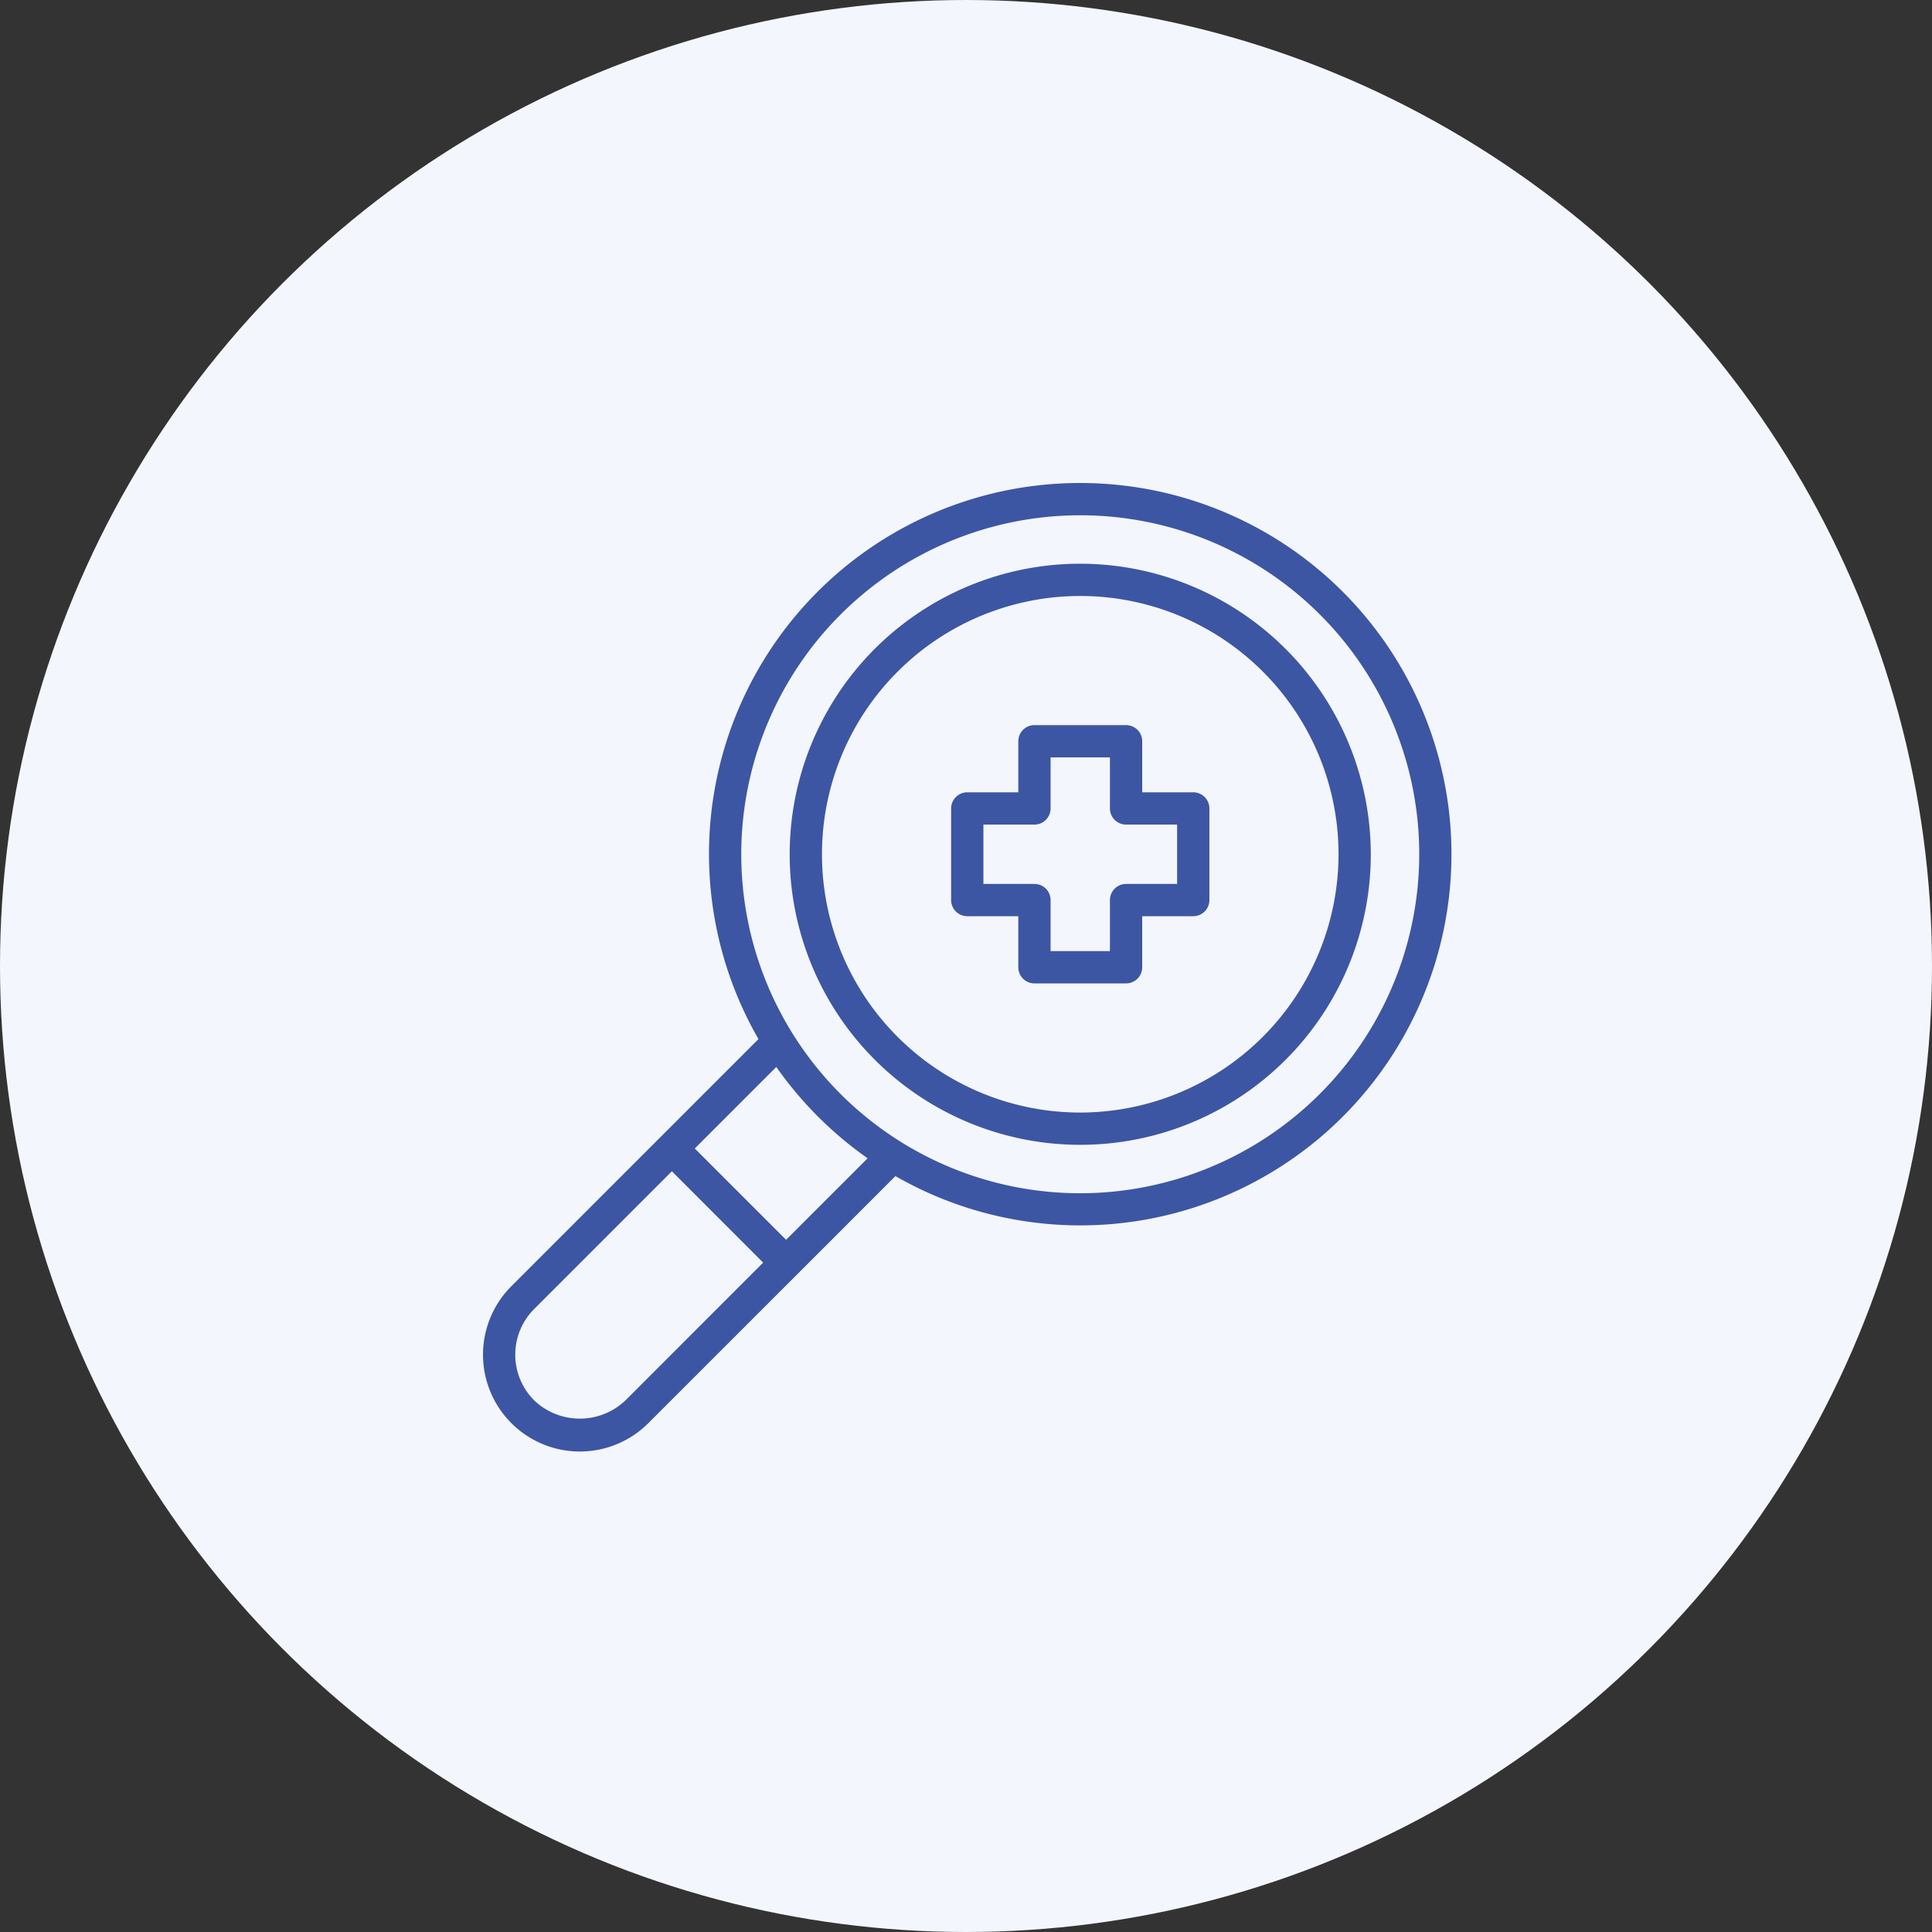
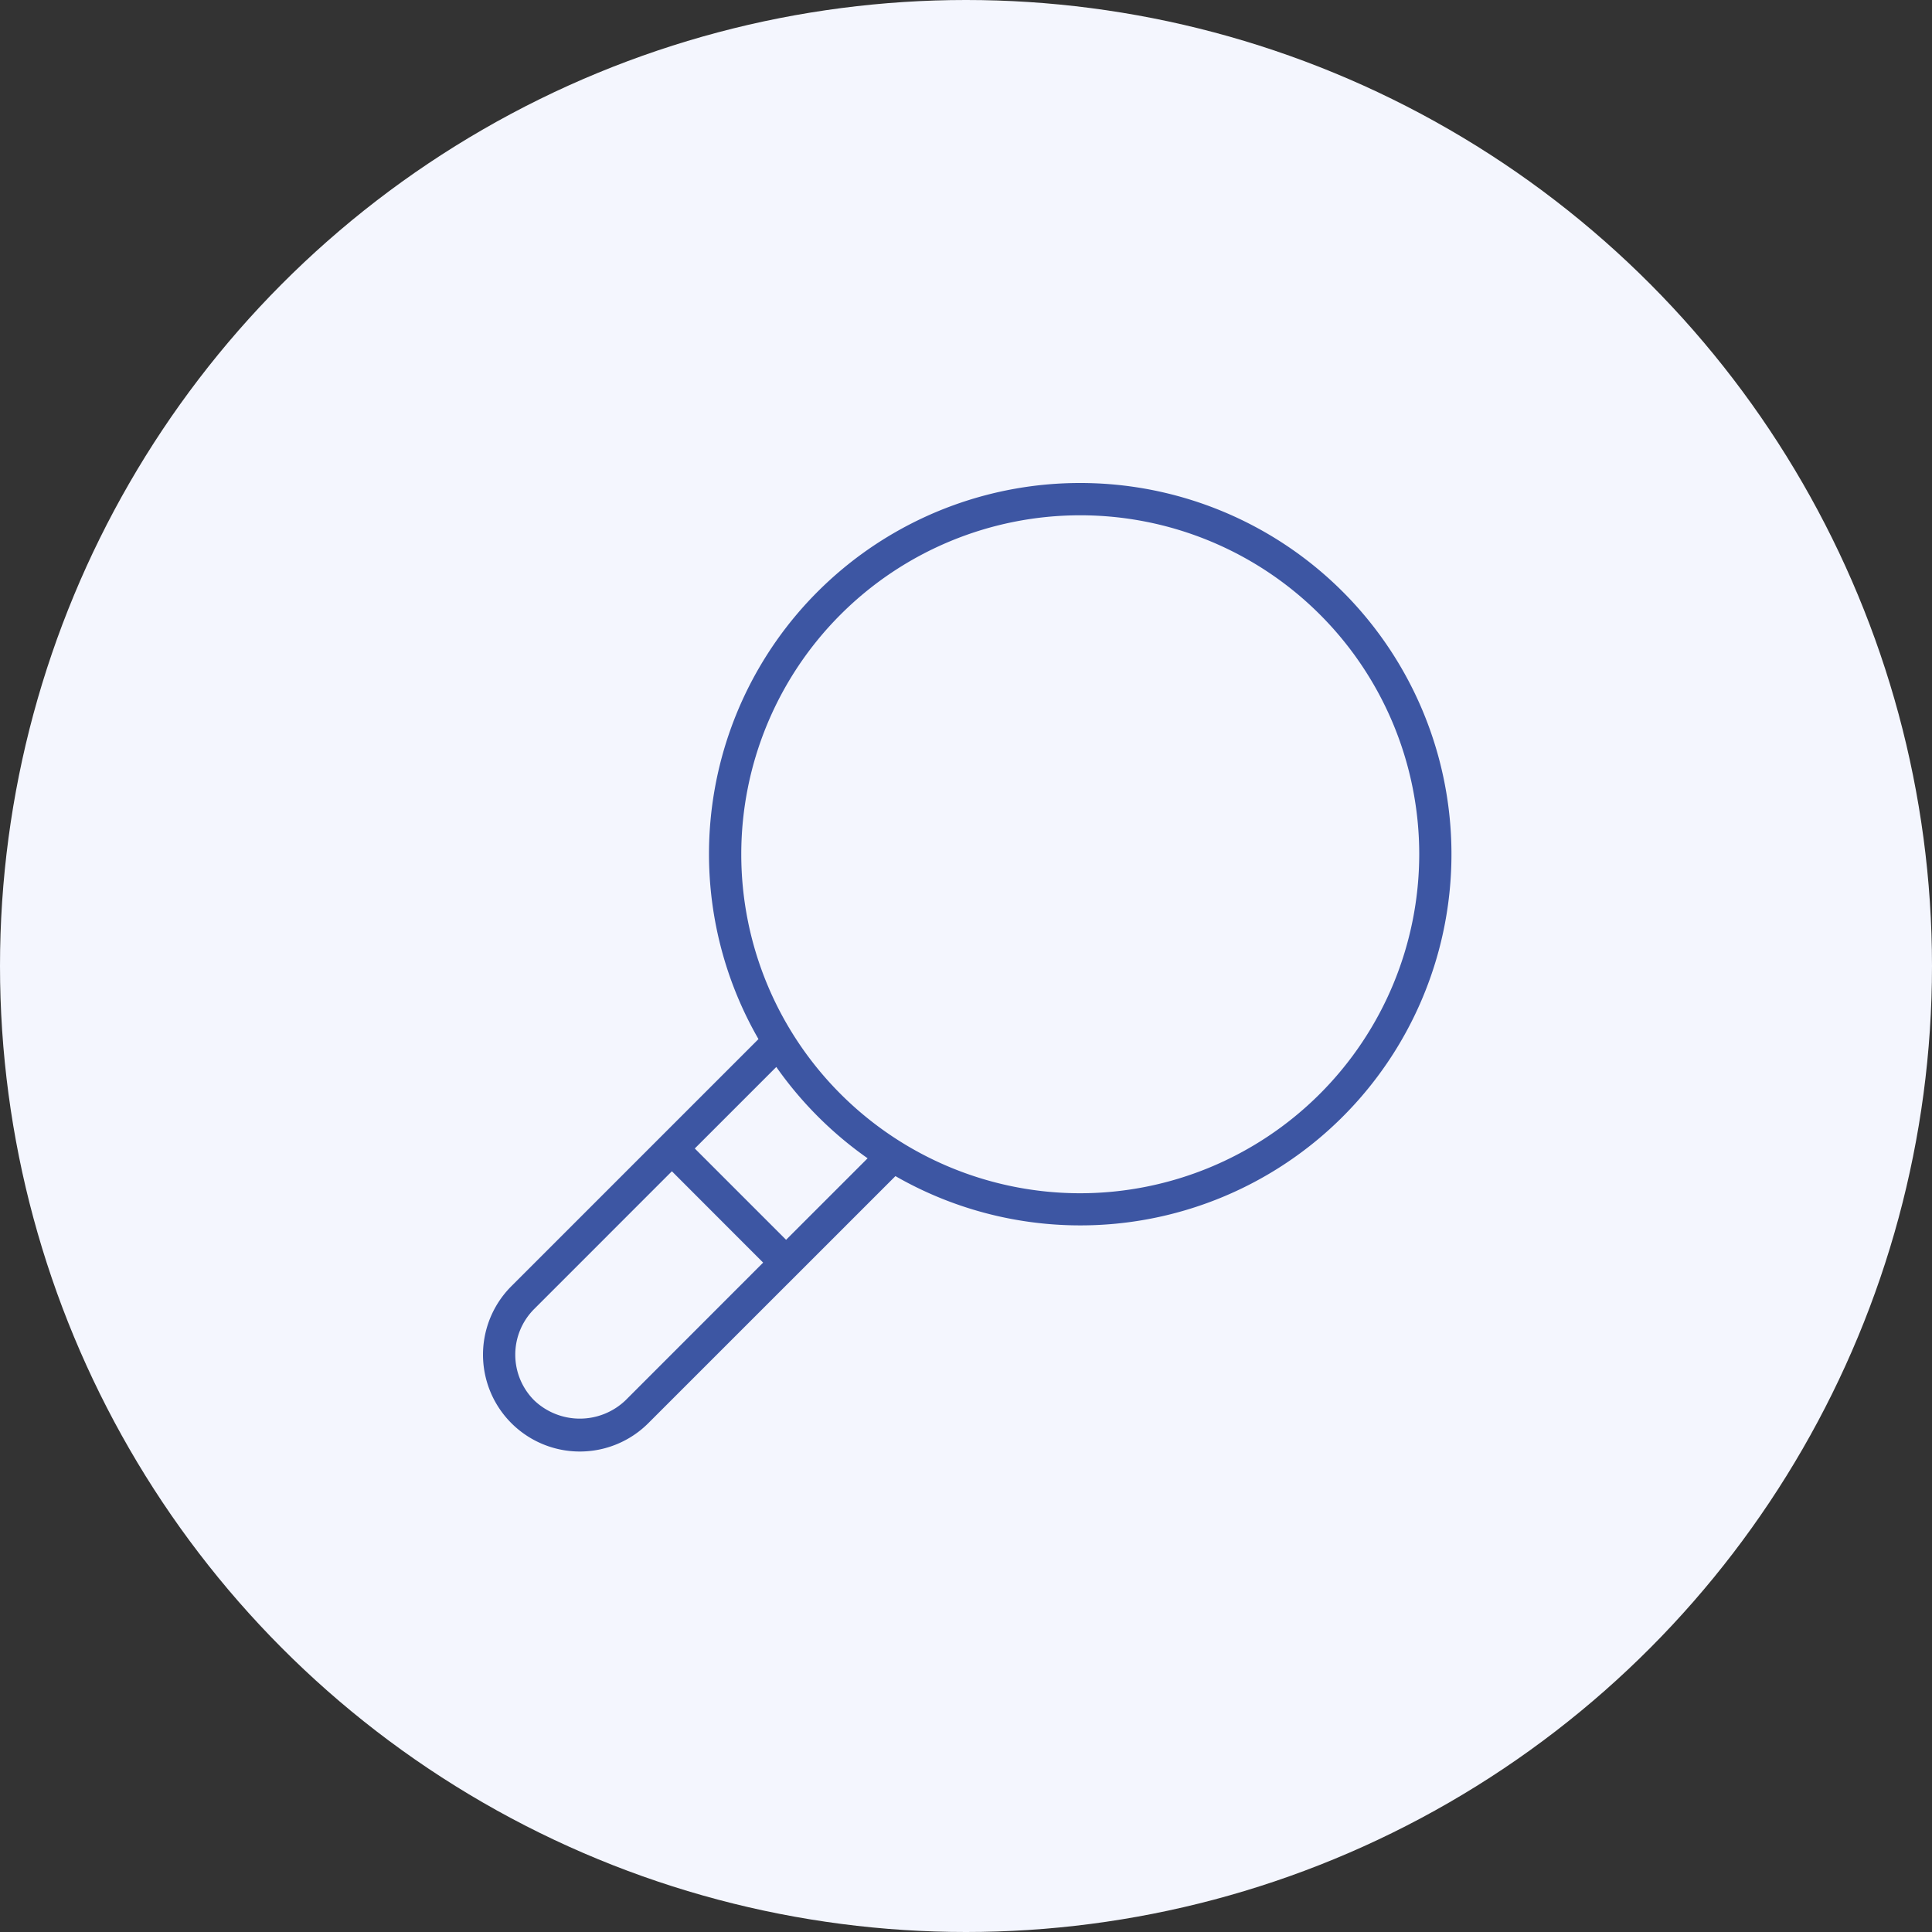
<svg xmlns="http://www.w3.org/2000/svg" width="160" height="160" viewBox="0 0 160 160">
  <rect x="0" y="0" width="160" height="160" fill="#333333" stroke="none" />
  <g id="_8" data-name="8" transform="translate(-8840 -2059)">
    <g id="Groupe_6809" data-name="Groupe 6809" transform="translate(709)">
      <circle id="Ellipse_26" data-name="Ellipse 26" cx="80" cy="80" r="80" transform="translate(8131 2059)" fill="#f4f6fe" />
      <g id="search_8564968" transform="translate(8169 2097)">
        <path id="Tracé_4413" data-name="Tracé 4413" d="M51.462,2A30.724,30.724,0,0,0,24.813,48.053L4.35,68.517A8.02,8.02,0,1,0,15.692,79.86L36.156,59.4A30.741,30.741,0,1,0,51.462,2ZM13.8,77.97a5.476,5.476,0,0,1-7.562,0,5.348,5.348,0,0,1,0-7.562L17.643,59,25.2,66.565,13.8,77.97ZM27.1,64.675l-7.561-7.562,6.751-6.751a31.021,31.021,0,0,0,7.562,7.562L27.1,64.675ZM51.462,60.82A28.073,28.073,0,1,1,79.535,32.747,28.1,28.1,0,0,1,51.462,60.82Z" transform="translate(0)" fill="#3d56a3" />
-         <path id="Tracé_4414" data-name="Tracé 4414" d="M45.063,7A24.063,24.063,0,1,0,69.125,31.063,24.09,24.09,0,0,0,45.063,7Zm0,45.452A21.389,21.389,0,1,1,66.452,31.063,21.414,21.414,0,0,1,45.063,52.452Z" transform="translate(6.399 1.684)" fill="#3d56a3" />
-         <path id="Tracé_4415" data-name="Tracé 4415" d="M51.052,22.564H46.825V18.337A1.336,1.336,0,0,0,45.488,17H37.9a1.336,1.336,0,0,0-1.337,1.337v4.227H32.337A1.336,1.336,0,0,0,31,23.9v7.588a1.336,1.336,0,0,0,1.337,1.337h4.227v4.227A1.336,1.336,0,0,0,37.9,38.389h7.588a1.336,1.336,0,0,0,1.337-1.337V32.825h4.227a1.336,1.336,0,0,0,1.337-1.337V23.9a1.336,1.336,0,0,0-1.337-1.337Zm-1.337,7.588H45.488a1.336,1.336,0,0,0-1.337,1.337v4.227H39.237V31.488A1.336,1.336,0,0,0,37.9,30.152H33.674V25.237H37.9A1.336,1.336,0,0,0,39.237,23.9V19.674h4.914V23.9a1.336,1.336,0,0,0,1.337,1.337h4.227Z" transform="translate(9.768 5.052)" fill="#3d56a3" />
      </g>
    </g>
  </g>
</svg>